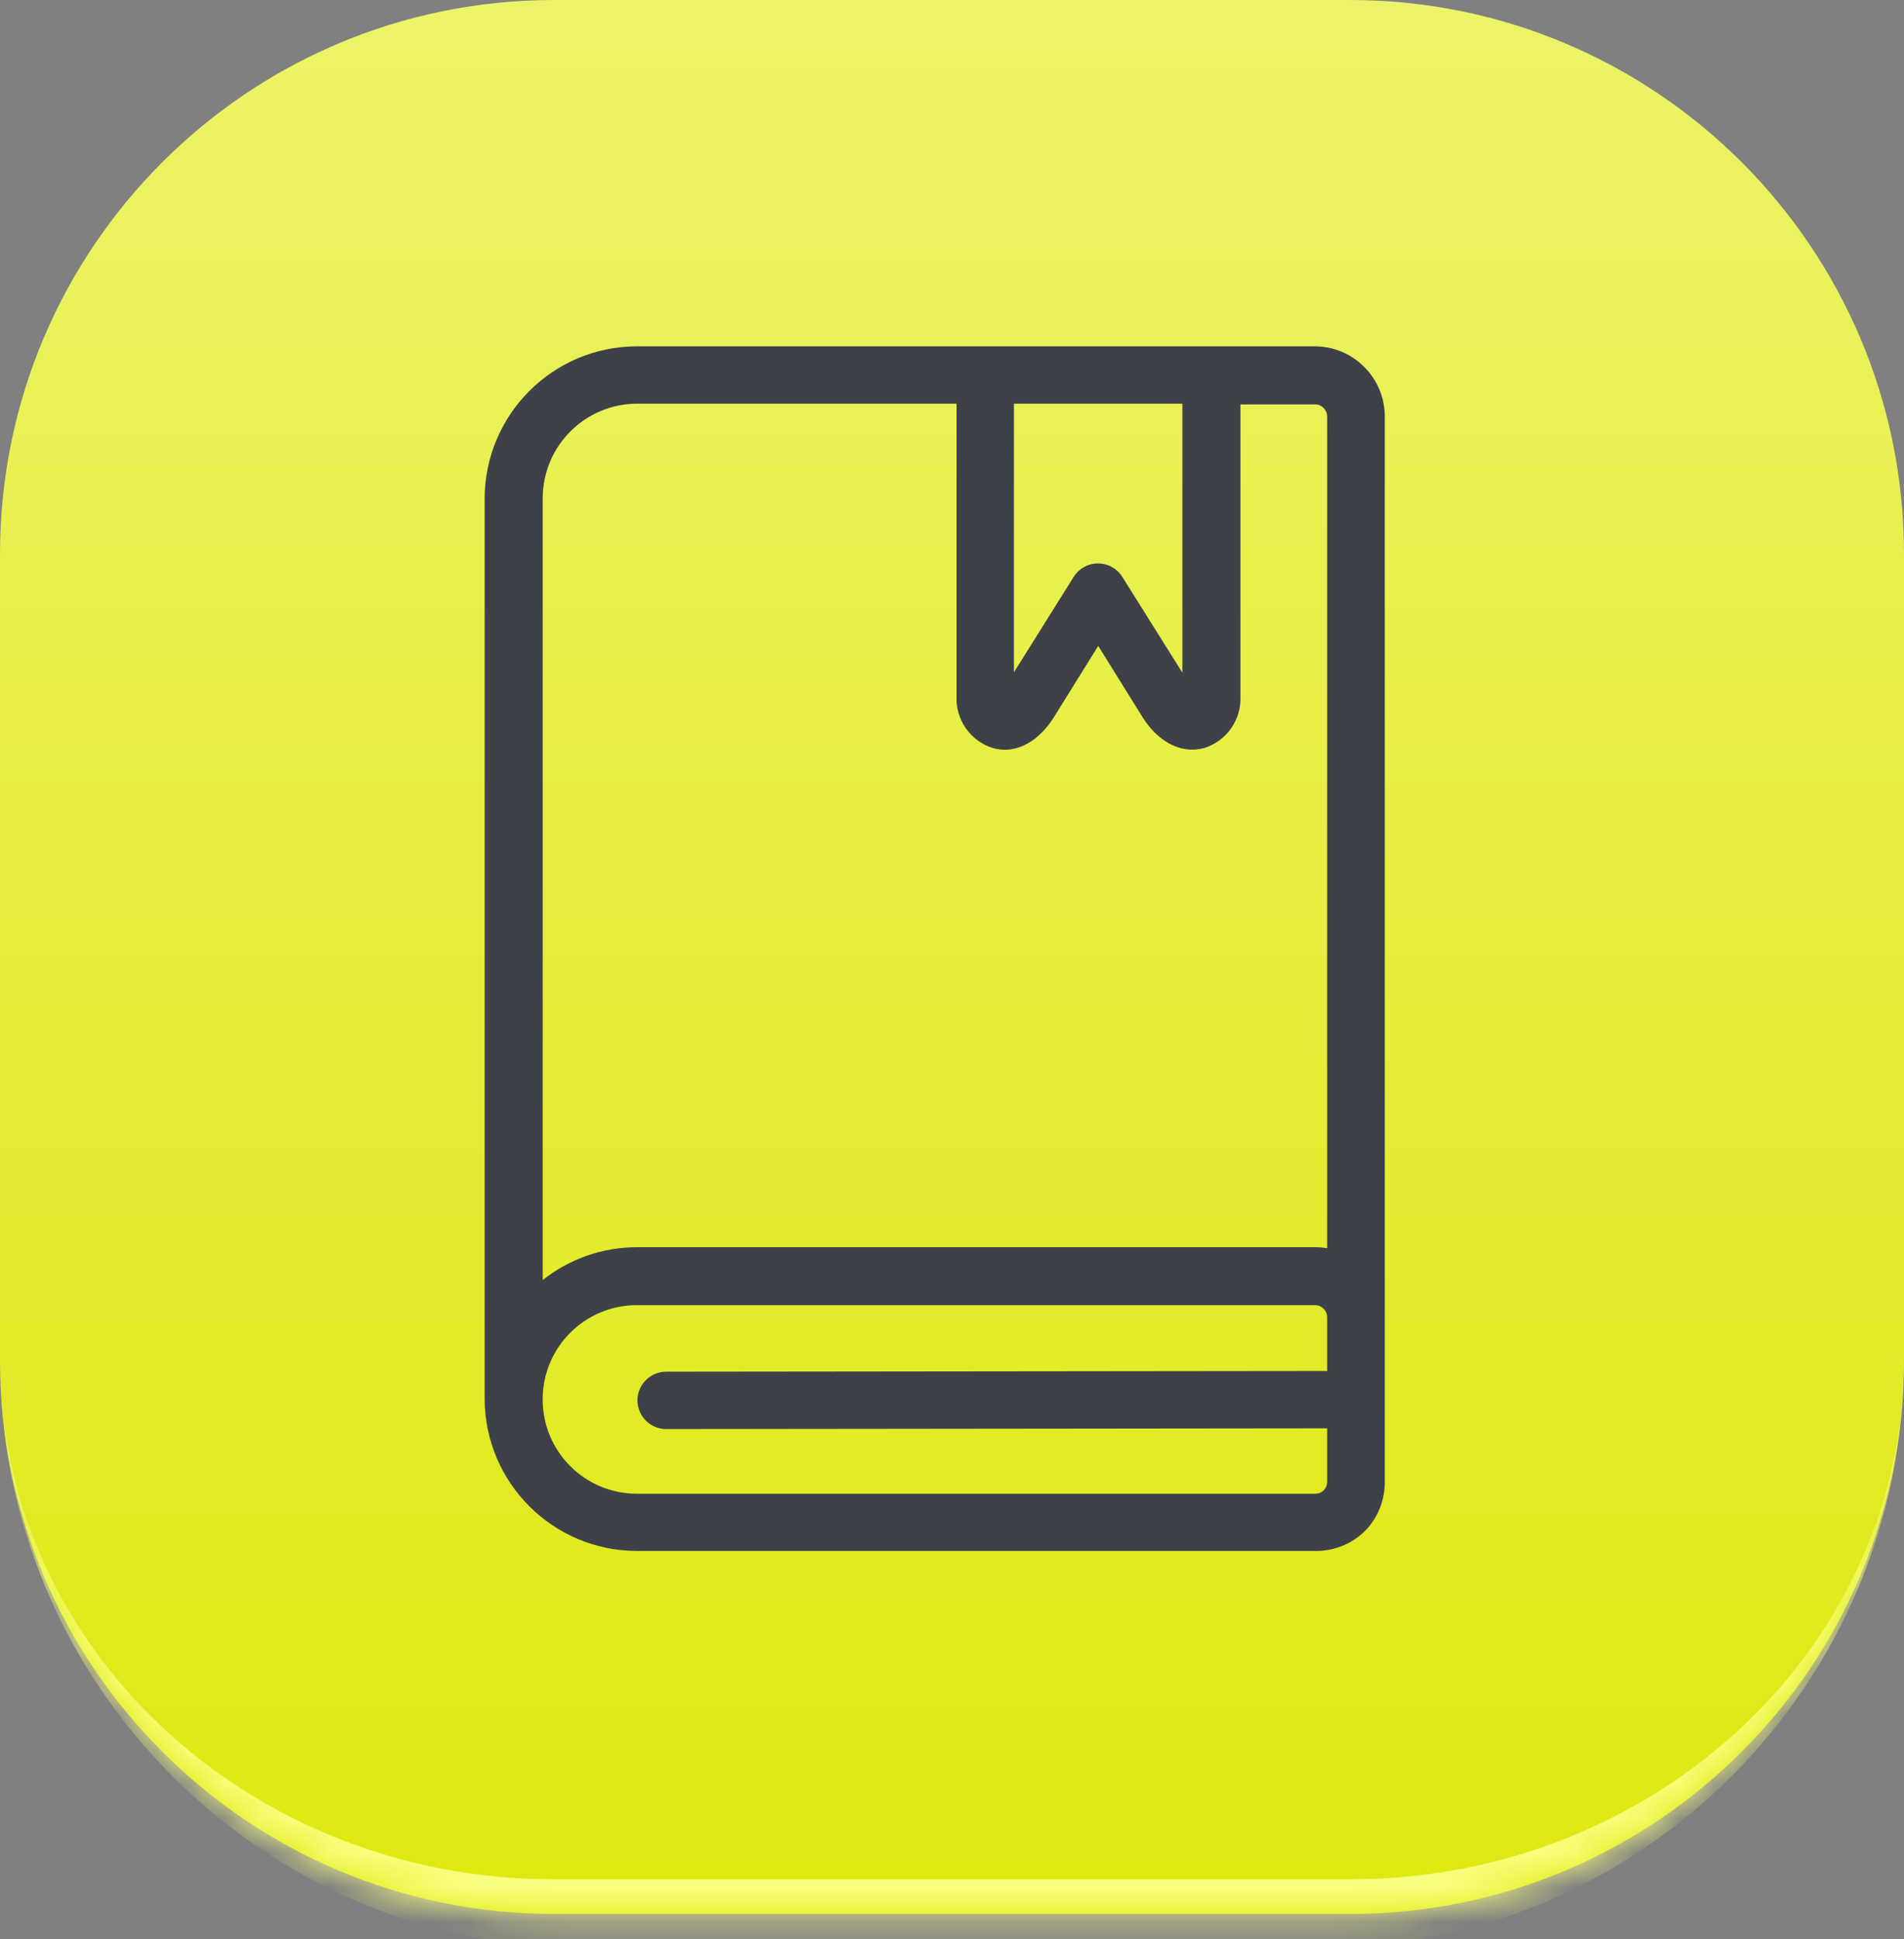
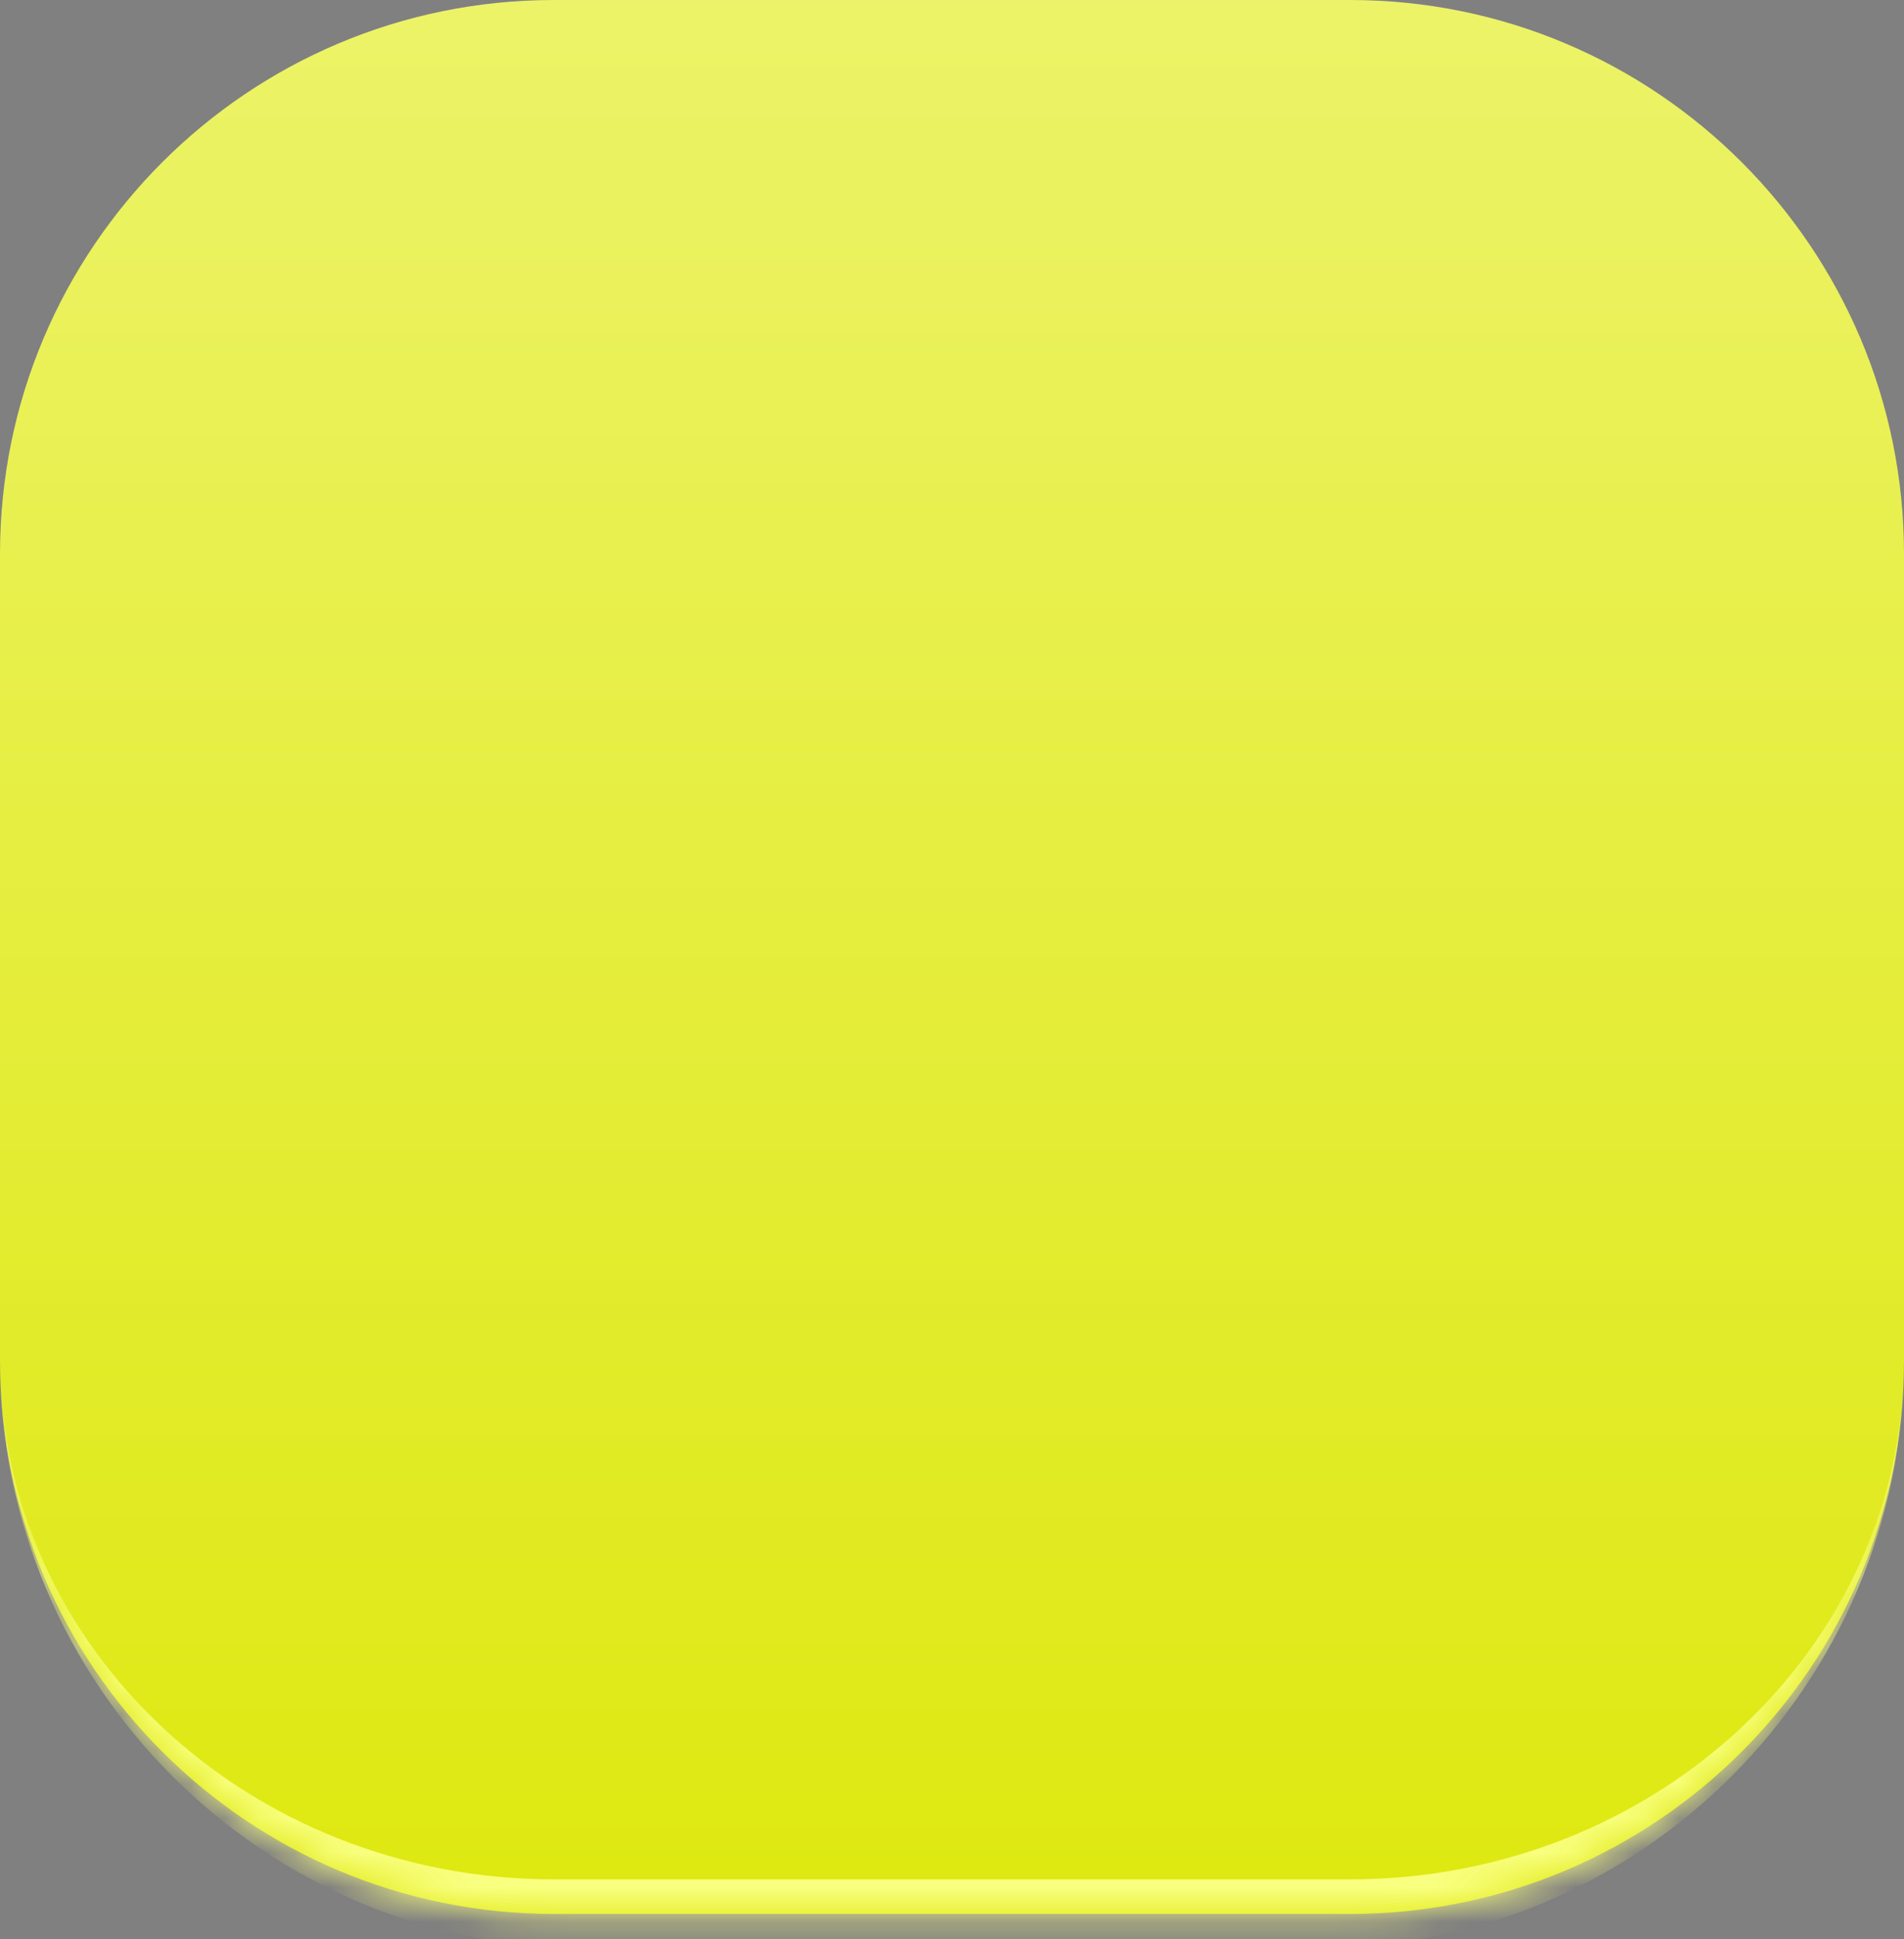
<svg xmlns="http://www.w3.org/2000/svg" width="55" height="56" viewBox="0 0 55 56" fill="none">
  <rect x="0" y="0" width="55" height="56" fill="#808080" stroke="none" />
  <mask id="path-1-inside-1_2252_102" fill="white">
    <path d="M0 16C0 7.163 7.163 0 16 0H39C47.837 0 55 7.163 55 16V39.267C55 48.103 47.837 55.267 39 55.267H16C7.163 55.267 0 48.103 0 39.267V16Z" />
  </mask>
  <path d="M0 16C0 7.163 7.163 0 16 0H39C47.837 0 55 7.163 55 16V39.267C55 48.103 47.837 55.267 39 55.267H16C7.163 55.267 0 48.103 0 39.267V16Z" fill="url(#paint0_linear_2252_102)" />
  <path d="M0 0H55H0ZM55 39.267C55 48.656 47.389 56.267 38 56.267H17C7.611 56.267 0 48.656 0 39.267C0 47.551 7.163 54.267 16 54.267H39C47.837 54.267 55 47.551 55 39.267ZM0 55.267V0V55.267ZM55 0V55.267V0Z" fill="#F9FF7E" mask="url(#path-1-inside-1_2252_102)" />
-   <path d="M37.977 10H28.452H18.398C15.979 10.005 14.016 11.958 14 14.377V40.408C14.016 42.827 15.979 44.781 18.398 44.785H37.989C38.527 44.793 39.046 44.586 39.43 44.209C39.797 43.833 40.002 43.327 40.002 42.801V12.025C39.999 10.908 39.094 10.002 37.977 10ZM29.289 11.656H34.155V19.425L32.428 16.671C32.358 16.555 32.26 16.457 32.144 16.387C31.751 16.152 31.243 16.279 31.007 16.671L29.289 19.413V11.656ZM15.677 14.377C15.684 12.877 16.898 11.663 18.398 11.656H27.632V20.104C27.601 20.777 28.023 21.387 28.663 21.595C29.392 21.814 30.047 21.342 30.436 20.721L31.724 18.651L33.012 20.721C33.397 21.334 34.051 21.806 34.801 21.595C35.438 21.388 35.859 20.782 35.832 20.113V11.677H37.989C38.181 11.679 38.335 11.834 38.337 12.025V36.043C38.222 36.023 38.106 36.014 37.989 36.014H18.398C17.41 36.014 16.451 36.348 15.677 36.962V14.377ZM38.337 39.588L19.243 39.609C18.785 39.609 18.414 39.98 18.414 40.437C18.414 40.894 18.785 41.265 19.243 41.265L38.337 41.244V42.785C38.338 42.877 38.302 42.967 38.238 43.033C38.171 43.098 38.082 43.134 37.989 43.133H18.398C16.894 43.133 15.675 41.914 15.675 40.41C15.675 38.906 16.894 37.687 18.398 37.687H37.989C38.181 37.69 38.335 37.844 38.337 38.035V39.588Z" fill="#3E4148" />
  <defs>
    <linearGradient id="paint0_linear_2252_102" x1="27.5" y1="0" x2="27.5" y2="55.267" gradientUnits="userSpaceOnUse">
      <stop stop-color="#ECF368" />
      <stop offset="1" stop-color="#DEE80F" />
    </linearGradient>
  </defs>
</svg>